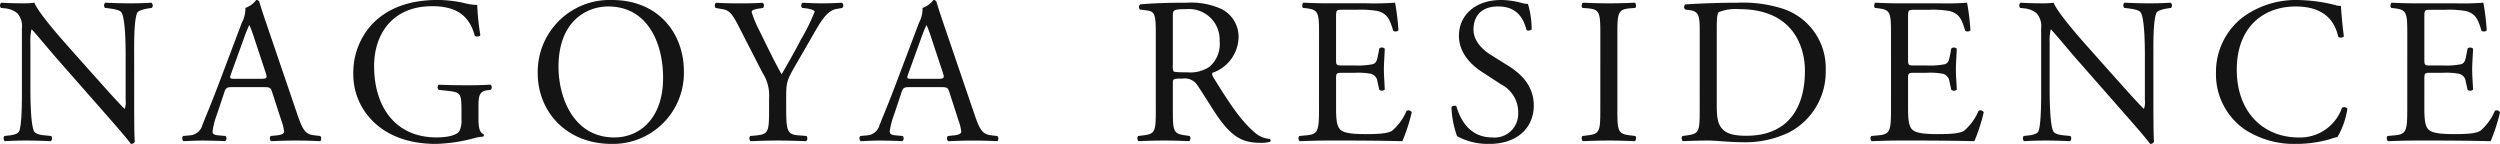
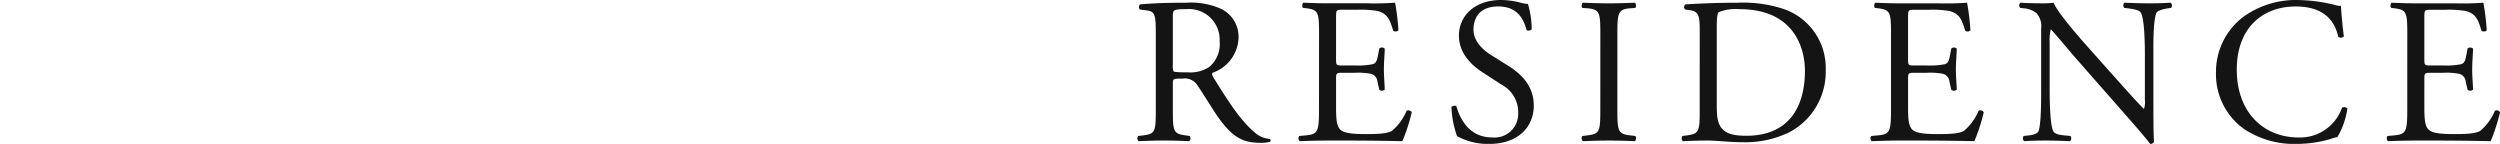
<svg xmlns="http://www.w3.org/2000/svg" width="372.74" height="21.452" viewBox="0 0 372.74 21.452">
  <g id="グループ_26" data-name="グループ 26" transform="translate(-8744.643 -1288.044)">
-     <path id="パス_4" data-name="パス 4" d="M20.646-12.679c0-1.426-.062-5.27.465-6.386.124-.248.744-.5,1.736-.651l.434-.062a.545.545,0,0,0-.062-.775c-1.054.062-1.86.093-3.193.093-1.178,0-2.232-.031-3.658-.093-.248.093-.279.589-.062.775l.527.062c1.24.155,1.736.341,1.922.62.589.93.62,4.96.62,6.417v6.634a3.127,3.127,0,0,1-.124,1.3h-.062c-1.457-1.488-2.976-3.224-5.115-5.611l-3.007-3.379c-1.023-1.147-4.681-5.239-5.3-6.82a10.013,10.013,0,0,1-1.426.093c-.558,0-2.2,0-3.5-.093a.542.542,0,0,0-.062.775l.527.062a3.363,3.363,0,0,1,1.922.744,2.843,2.843,0,0,1,.682,2.232v8.959c0,1.488.031,5.27-.4,6.386-.155.341-.651.527-1.364.62L1.3-.682a.574.574,0,0,0,.062.775C2.449.031,3.286,0,4.588,0,5.735,0,6.82.031,8.215.093a.568.568,0,0,0,.062-.775L7.316-.775c-.775-.062-1.395-.248-1.581-.589-.527-.93-.558-4.96-.558-6.417v-6.758a7.877,7.877,0,0,1,.155-2.015h.062c.651.682,2.759,3.224,3.6,4.185l7.192,8.184c2.7,3.069,3.6,4.154,3.968,4.681a.559.559,0,0,0,.589-.341c-.093-.806-.093-4.5-.093-5.425Zm21.948,9.7A6.352,6.352,0,0,1,43-1.333c0,.31-.434.5-1.085.558l-.9.093a.52.52,0,0,0,.062.775C41.974.062,43.152,0,44.64,0c1.4,0,2.48.031,3.751.093a.608.608,0,0,0,0-.775l-.837-.093c-1.333-.155-1.736-.62-2.635-3.286L40.672-16.523c-.465-1.364-.961-2.79-1.364-4.154a.439.439,0,0,0-.465-.279,3.476,3.476,0,0,1-1.612,1.178,4.447,4.447,0,0,1-.527,2.2l-3.162,8.37c-1.3,3.472-2.17,5.487-2.728,6.913a2.061,2.061,0,0,1-1.86,1.519l-1.023.093a.61.61,0,0,0,.062.775C28.83.062,29.946,0,30.969,0c1.457.031,2.418.031,3.224.093a.5.5,0,0,0,.062-.775L33.232-.775c-.744-.062-.9-.248-.9-.62a11.851,11.851,0,0,1,.682-2.573L34.1-7.223c.217-.651.4-.744,1.178-.744h4.681c.93,0,1.054.093,1.271.775ZM37.045-15.345a18.894,18.894,0,0,1,.744-1.829h.062a20.422,20.422,0,0,1,.713,1.953l1.674,5.053c.279.837.217.961-.682.961H35.743c-.868,0-.9-.031-.651-.744ZM71.982-4.9c0-1.581.031-2.449,1.333-2.6l.5-.062a.541.541,0,0,0-.031-.775c-1.023.062-2.077.093-3.286.093-1.829,0-3.534-.031-4.433-.093a.517.517,0,0,0,0,.775l1.364.155c1.922.217,2.015.4,2.015,3.007v1.24A3.453,3.453,0,0,1,69.13-1.4c-.341.527-1.488.93-3.41.93-6.231,0-9.3-4.681-9.3-10.633,0-4.65,2.635-8.928,8.649-8.928,3.162,0,5.487,1.054,6.355,4.4.186.186.744.155.837-.093a34.876,34.876,0,0,1-.465-4.495,8.181,8.181,0,0,1-1.922-.279,18.527,18.527,0,0,0-3.937-.465c-4.681,0-7.75,1.457-9.827,3.627a10.638,10.638,0,0,0-2.79,7.347,9.759,9.759,0,0,0,2.852,7.037C58.559-.527,61.938.5,65.627.5A24.232,24.232,0,0,0,71.176-.31a6.946,6.946,0,0,1,1.519-.279.255.255,0,0,0,.031-.372c-.558-.217-.744-.961-.744-2.2ZM91.853.5A10.584,10.584,0,0,0,102.61-10.323c0-5.456-3.6-10.633-10.757-10.633A10.716,10.716,0,0,0,80.817-10.013C80.817-4.433,84.971.5,91.853.5Zm.4-.961c-6.107,0-8.339-5.952-8.339-10.54,0-6.789,4.185-8.99,7.409-8.99,5.921,0,8.184,5.518,8.184,10.633C99.51-3.255,95.976-.465,92.256-.465Zm25.606-5.859c0-2.387.093-2.666,1.457-5.022l1.953-3.379c1.55-2.666,2.48-4.619,4.092-4.9l.868-.155a.52.52,0,0,0-.062-.775c-1.054.062-1.922.093-2.883.093s-1.86-.031-2.976-.093a.515.515,0,0,0-.062.775l.558.062c.744.093,1.3.31,1.3.5a28.264,28.264,0,0,1-2.015,4.092c-.93,1.8-1.953,3.6-2.914,5.239-1.209-2.139-2.356-4.588-3.5-6.882a15.373,15.373,0,0,1-.961-2.387c0-.248.217-.4,1.3-.558l.4-.062c.186-.186.186-.682-.093-.775-.775.062-1.891.093-3.317.093-1.488,0-2.6-.031-3.6-.093a.568.568,0,0,0-.062.775l.868.155c.93.155,1.395.31,2.449,2.356l3.658,7.13a6.238,6.238,0,0,1,.992,3.844v1.581c0,3.317-.062,3.751-1.86,3.937l-.961.093a.6.6,0,0,0,.062.775C114.2.031,115.32,0,116.622,0c1.24,0,2.294.031,4.216.093a.6.6,0,0,0,.062-.775l-1.178-.093c-1.674-.124-1.86-.62-1.86-3.937Zm25.7,3.348a6.352,6.352,0,0,1,.4,1.643c0,.31-.434.5-1.085.558l-.9.093a.52.52,0,0,0,.062.775c.9-.031,2.077-.093,3.565-.093,1.4,0,2.48.031,3.751.093a.608.608,0,0,0,0-.775l-.837-.093c-1.333-.155-1.736-.62-2.635-3.286l-4.247-12.462c-.465-1.364-.961-2.79-1.364-4.154a.439.439,0,0,0-.465-.279,3.476,3.476,0,0,1-1.612,1.178,4.447,4.447,0,0,1-.527,2.2l-3.162,8.37c-1.3,3.472-2.17,5.487-2.728,6.913a2.061,2.061,0,0,1-1.86,1.519L128.9-.682a.61.61,0,0,0,.062.775C129.8.062,130.913,0,131.936,0c1.457.031,2.418.031,3.224.093a.5.5,0,0,0,.062-.775L134.2-.775c-.744-.062-.9-.248-.9-.62a11.851,11.851,0,0,1,.682-2.573l1.085-3.255c.217-.651.4-.744,1.178-.744h4.681c.93,0,1.054.093,1.271.775Zm-5.549-12.369a18.891,18.891,0,0,1,.744-1.829h.062a20.426,20.426,0,0,1,.713,1.953l1.674,5.053c.279.837.217.961-.682.961H136.71c-.868,0-.9-.031-.651-.744Z" transform="translate(8744 1309)" fill="#141414" />
    <path id="パス_3" data-name="パス 3" d="M3.968-4.65c0,3.255-.062,3.658-1.86,3.875l-.775.093A.6.6,0,0,0,1.4.093C2.852.031,3.968,0,5.27,0,6.51,0,7.564.031,8.959.093a.606.606,0,0,0,.062-.775L8.37-.775c-1.8-.248-1.86-.62-1.86-3.875V-8.556c0-.651.062-.682,1.457-.682a2.212,2.212,0,0,1,2.2.992c.961,1.395,2.232,3.534,3.038,4.681C15.407-.434,16.988.341,19.623.341A4.825,4.825,0,0,0,20.987.186a.259.259,0,0,0-.031-.434,3.71,3.71,0,0,1-2.139-.868c-2.108-1.767-3.751-4.247-6.231-8.246-.155-.248-.31-.558-.155-.744a5.734,5.734,0,0,0,3.875-5.177,4.619,4.619,0,0,0-2.573-4.34,10.976,10.976,0,0,0-5.177-.93c-3.038,0-5.177.093-6.913.248a.518.518,0,0,0-.031.775l.992.124c1.271.155,1.364.682,1.364,3.627ZM6.51-18.6c0-.868.093-.992,2.015-.992a4.566,4.566,0,0,1,4.96,4.774,4.446,4.446,0,0,1-1.55,3.844,5.194,5.194,0,0,1-3.193.806c-1.581,0-2.046-.062-2.139-.155a2.441,2.441,0,0,1-.093-1.023ZM28.3-4.65c0,3.255-.155,3.72-1.922,3.875l-1.023.093a.6.6,0,0,0,.062.775C27.249.031,28.3,0,29.636,0h2.79c2.759,0,5.518.031,8.308.093a27.014,27.014,0,0,0,1.395-4.309.57.57,0,0,0-.775-.217,7.784,7.784,0,0,1-2.2,3.007c-.682.341-1.581.465-3.968.465-2.728,0-3.379-.341-3.751-.713-.5-.527-.589-1.581-.589-3.224V-9.269c0-.806.093-.837,1.023-.837h1.8a10.369,10.369,0,0,1,2.387.155,1.325,1.325,0,0,1,.961,1.178l.279,1.209A.613.613,0,0,0,38.1-7.6c0-.682-.124-1.86-.124-2.976,0-1.178.124-2.387.124-3.131a.613.613,0,0,0-.806-.031l-.248,1.271c-.155.775-.372.961-.744,1.085a11.5,11.5,0,0,1-2.635.186h-1.8c-.93,0-1.023,0-1.023-.868v-6.2c0-1.178,0-1.24.93-1.24h2.232a14.8,14.8,0,0,1,3.007.186c1.612.4,1.891,1.488,2.356,2.945a.61.61,0,0,0,.775-.062,34.832,34.832,0,0,0-.5-4.123,41.609,41.609,0,0,1-4.185.093H29.636c-1.271,0-2.325-.031-3.658-.093-.186.093-.248.651-.062.775l.5.062c1.829.217,1.891.682,1.891,3.906Zm32.023-.589c0-2.945-1.922-4.743-3.875-5.952l-2.48-1.55c-1.147-.713-2.635-2.015-2.635-3.813,0-1.426.651-3.441,3.689-3.441,2.976,0,3.813,2.015,4.216,3.5.155.186.651.093.775-.093a13.56,13.56,0,0,0-.558-3.782,4.166,4.166,0,0,1-1.085-.186,11.983,11.983,0,0,0-2.883-.4c-4.03,0-6.324,2.387-6.324,5.332,0,2.542,1.8,4.309,3.348,5.332L55.459-8.37A4.657,4.657,0,0,1,58-4.03,3.521,3.521,0,0,1,54.126-.465c-3.6,0-4.867-3.038-5.332-4.619-.124-.186-.589-.124-.744.093a14.316,14.316,0,0,0,.837,4.34A9.676,9.676,0,0,0,53.723.5C57.753.5,60.326-1.829,60.326-5.239Zm9.92.527c0,3.286-.062,3.72-1.891,3.937l-.775.093a.6.6,0,0,0,.062.775C69.192.031,70.246,0,71.548,0c1.24,0,2.294.031,3.844.093.186-.093.248-.651.062-.775l-.775-.093c-1.829-.217-1.891-.651-1.891-3.937V-15.748c0-3.286.062-3.813,1.891-3.968l.775-.062c.186-.124.124-.682-.062-.775-1.55.062-2.6.093-3.844.093-1.3,0-2.356-.031-3.906-.093-.186.093-.248.651-.062.775l.775.062c1.829.155,1.891.682,1.891,3.968Zm14.818.062C85.064-1.4,85-1.023,83.2-.775l-.713.093a.6.6,0,0,0,.062.775C84.01.031,85.126,0,86.428,0c1.085,0,3.069.248,5.053.248A14.972,14.972,0,0,0,98.425-1.24a10.168,10.168,0,0,0,5.425-9.238,9.291,9.291,0,0,0-6.293-9.145,19.436,19.436,0,0,0-6.82-.93c-2.635,0-5.146.093-7.781.248a.464.464,0,0,0-.031.775l.682.093c1.3.186,1.457.837,1.457,3.007ZM87.606-16.8c0-1.395.062-2.17.31-2.356a6.9,6.9,0,0,1,3.069-.434c8.122,0,9.765,5.766,9.765,9.176,0,5.766-2.7,9.7-8.711,9.7-1.953,0-3.131-.31-3.813-1.271-.527-.744-.62-1.736-.62-3.379ZM113.584-4.65c0,3.255-.155,3.72-1.922,3.875l-1.023.093a.6.6,0,0,0,.062.775C112.53.031,113.584,0,114.917,0h2.79c2.759,0,5.518.031,8.308.093a27.014,27.014,0,0,0,1.395-4.309.57.57,0,0,0-.775-.217,7.784,7.784,0,0,1-2.2,3.007c-.682.341-1.581.465-3.968.465-2.728,0-3.379-.341-3.751-.713-.5-.527-.589-1.581-.589-3.224V-9.269c0-.806.093-.837,1.023-.837h1.8a10.369,10.369,0,0,1,2.387.155,1.325,1.325,0,0,1,.961,1.178l.279,1.209a.613.613,0,0,0,.806-.031c0-.682-.124-1.86-.124-2.976,0-1.178.124-2.387.124-3.131a.613.613,0,0,0-.806-.031l-.248,1.271c-.155.775-.372.961-.744,1.085a11.5,11.5,0,0,1-2.635.186h-1.8c-.93,0-1.023,0-1.023-.868v-6.2c0-1.178,0-1.24.93-1.24h2.232a14.8,14.8,0,0,1,3.007.186c1.612.4,1.891,1.488,2.356,2.945a.61.61,0,0,0,.775-.062,34.831,34.831,0,0,0-.5-4.123,41.609,41.609,0,0,1-4.185.093h-5.828c-1.271,0-2.325-.031-3.658-.093-.186.093-.248.651-.062.775l.5.062c1.829.217,1.891.682,1.891,3.906Zm39.122-8.029c0-1.426-.062-5.27.465-6.386.124-.248.744-.5,1.736-.651l.434-.062a.545.545,0,0,0-.062-.775c-1.054.062-1.86.093-3.193.093-1.178,0-2.232-.031-3.658-.093-.248.093-.279.589-.062.775l.527.062c1.24.155,1.736.341,1.922.62.589.93.62,4.96.62,6.417v6.634a3.127,3.127,0,0,1-.124,1.3h-.062c-1.457-1.488-2.976-3.224-5.115-5.611l-3.007-3.379c-1.023-1.147-4.681-5.239-5.3-6.82a10.013,10.013,0,0,1-1.426.093c-.558,0-2.2,0-3.5-.093a.542.542,0,0,0-.062.775l.527.062a3.363,3.363,0,0,1,1.922.744,2.843,2.843,0,0,1,.682,2.232v8.959c0,1.488.031,5.27-.4,6.386-.155.341-.651.527-1.364.62l-.837.093a.574.574,0,0,0,.062.775C134.509.031,135.346,0,136.648,0c1.147,0,2.232.031,3.627.093a.568.568,0,0,0,.062-.775l-.961-.093c-.775-.062-1.395-.248-1.581-.589-.527-.93-.558-4.96-.558-6.417v-6.758a7.877,7.877,0,0,1,.155-2.015h.062c.651.682,2.759,3.224,3.6,4.185l7.192,8.184c2.7,3.069,3.6,4.154,3.968,4.681A.559.559,0,0,0,152.8.155c-.093-.806-.093-4.5-.093-5.425Zm9.331,2.573a9.993,9.993,0,0,0,4.4,8.525A13.58,13.58,0,0,0,174.158.5a18.269,18.269,0,0,0,4.9-.713,6.242,6.242,0,0,1,1.085-.31,11.651,11.651,0,0,0,1.488-4.247.652.652,0,0,0-.806-.124,6.609,6.609,0,0,1-6.479,4.433c-5.084,0-9.207-3.6-9.207-10.106,0-6.417,4.03-9.424,8.773-9.424,4.495,0,5.89,2.418,6.355,4.526a.654.654,0,0,0,.837-.062c-.248-1.891-.4-3.844-.434-4.557a2.339,2.339,0,0,1-.868-.124,23.92,23.92,0,0,0-5.487-.744,13.359,13.359,0,0,0-8.37,2.635A10.3,10.3,0,0,0,162.037-10.106Zm28.52,5.456c0,3.255-.155,3.72-1.922,3.875l-1.023.093a.6.6,0,0,0,.062.775C189.5.031,190.557,0,191.89,0h2.79c2.759,0,5.518.031,8.308.093a27.016,27.016,0,0,0,1.4-4.309.57.57,0,0,0-.775-.217,7.784,7.784,0,0,1-2.2,3.007c-.682.341-1.581.465-3.968.465-2.728,0-3.379-.341-3.751-.713-.5-.527-.589-1.581-.589-3.224V-9.269c0-.806.093-.837,1.023-.837h1.8a10.369,10.369,0,0,1,2.387.155,1.325,1.325,0,0,1,.961,1.178l.279,1.209a.613.613,0,0,0,.806-.031c0-.682-.124-1.86-.124-2.976,0-1.178.124-2.387.124-3.131a.613.613,0,0,0-.806-.031l-.248,1.271c-.155.775-.372.961-.744,1.085a11.5,11.5,0,0,1-2.635.186h-1.8c-.93,0-1.023,0-1.023-.868v-6.2c0-1.178,0-1.24.93-1.24h2.232a14.8,14.8,0,0,1,3.007.186c1.612.4,1.891,1.488,2.356,2.945a.61.61,0,0,0,.775-.062,34.829,34.829,0,0,0-.5-4.123,41.609,41.609,0,0,1-4.185.093H191.89c-1.271,0-2.325-.031-3.658-.093-.186.093-.248.651-.062.775l.5.062c1.829.217,1.891.682,1.891,3.906Z" transform="translate(8913 1309)" fill="#141414" />
  </g>
</svg>